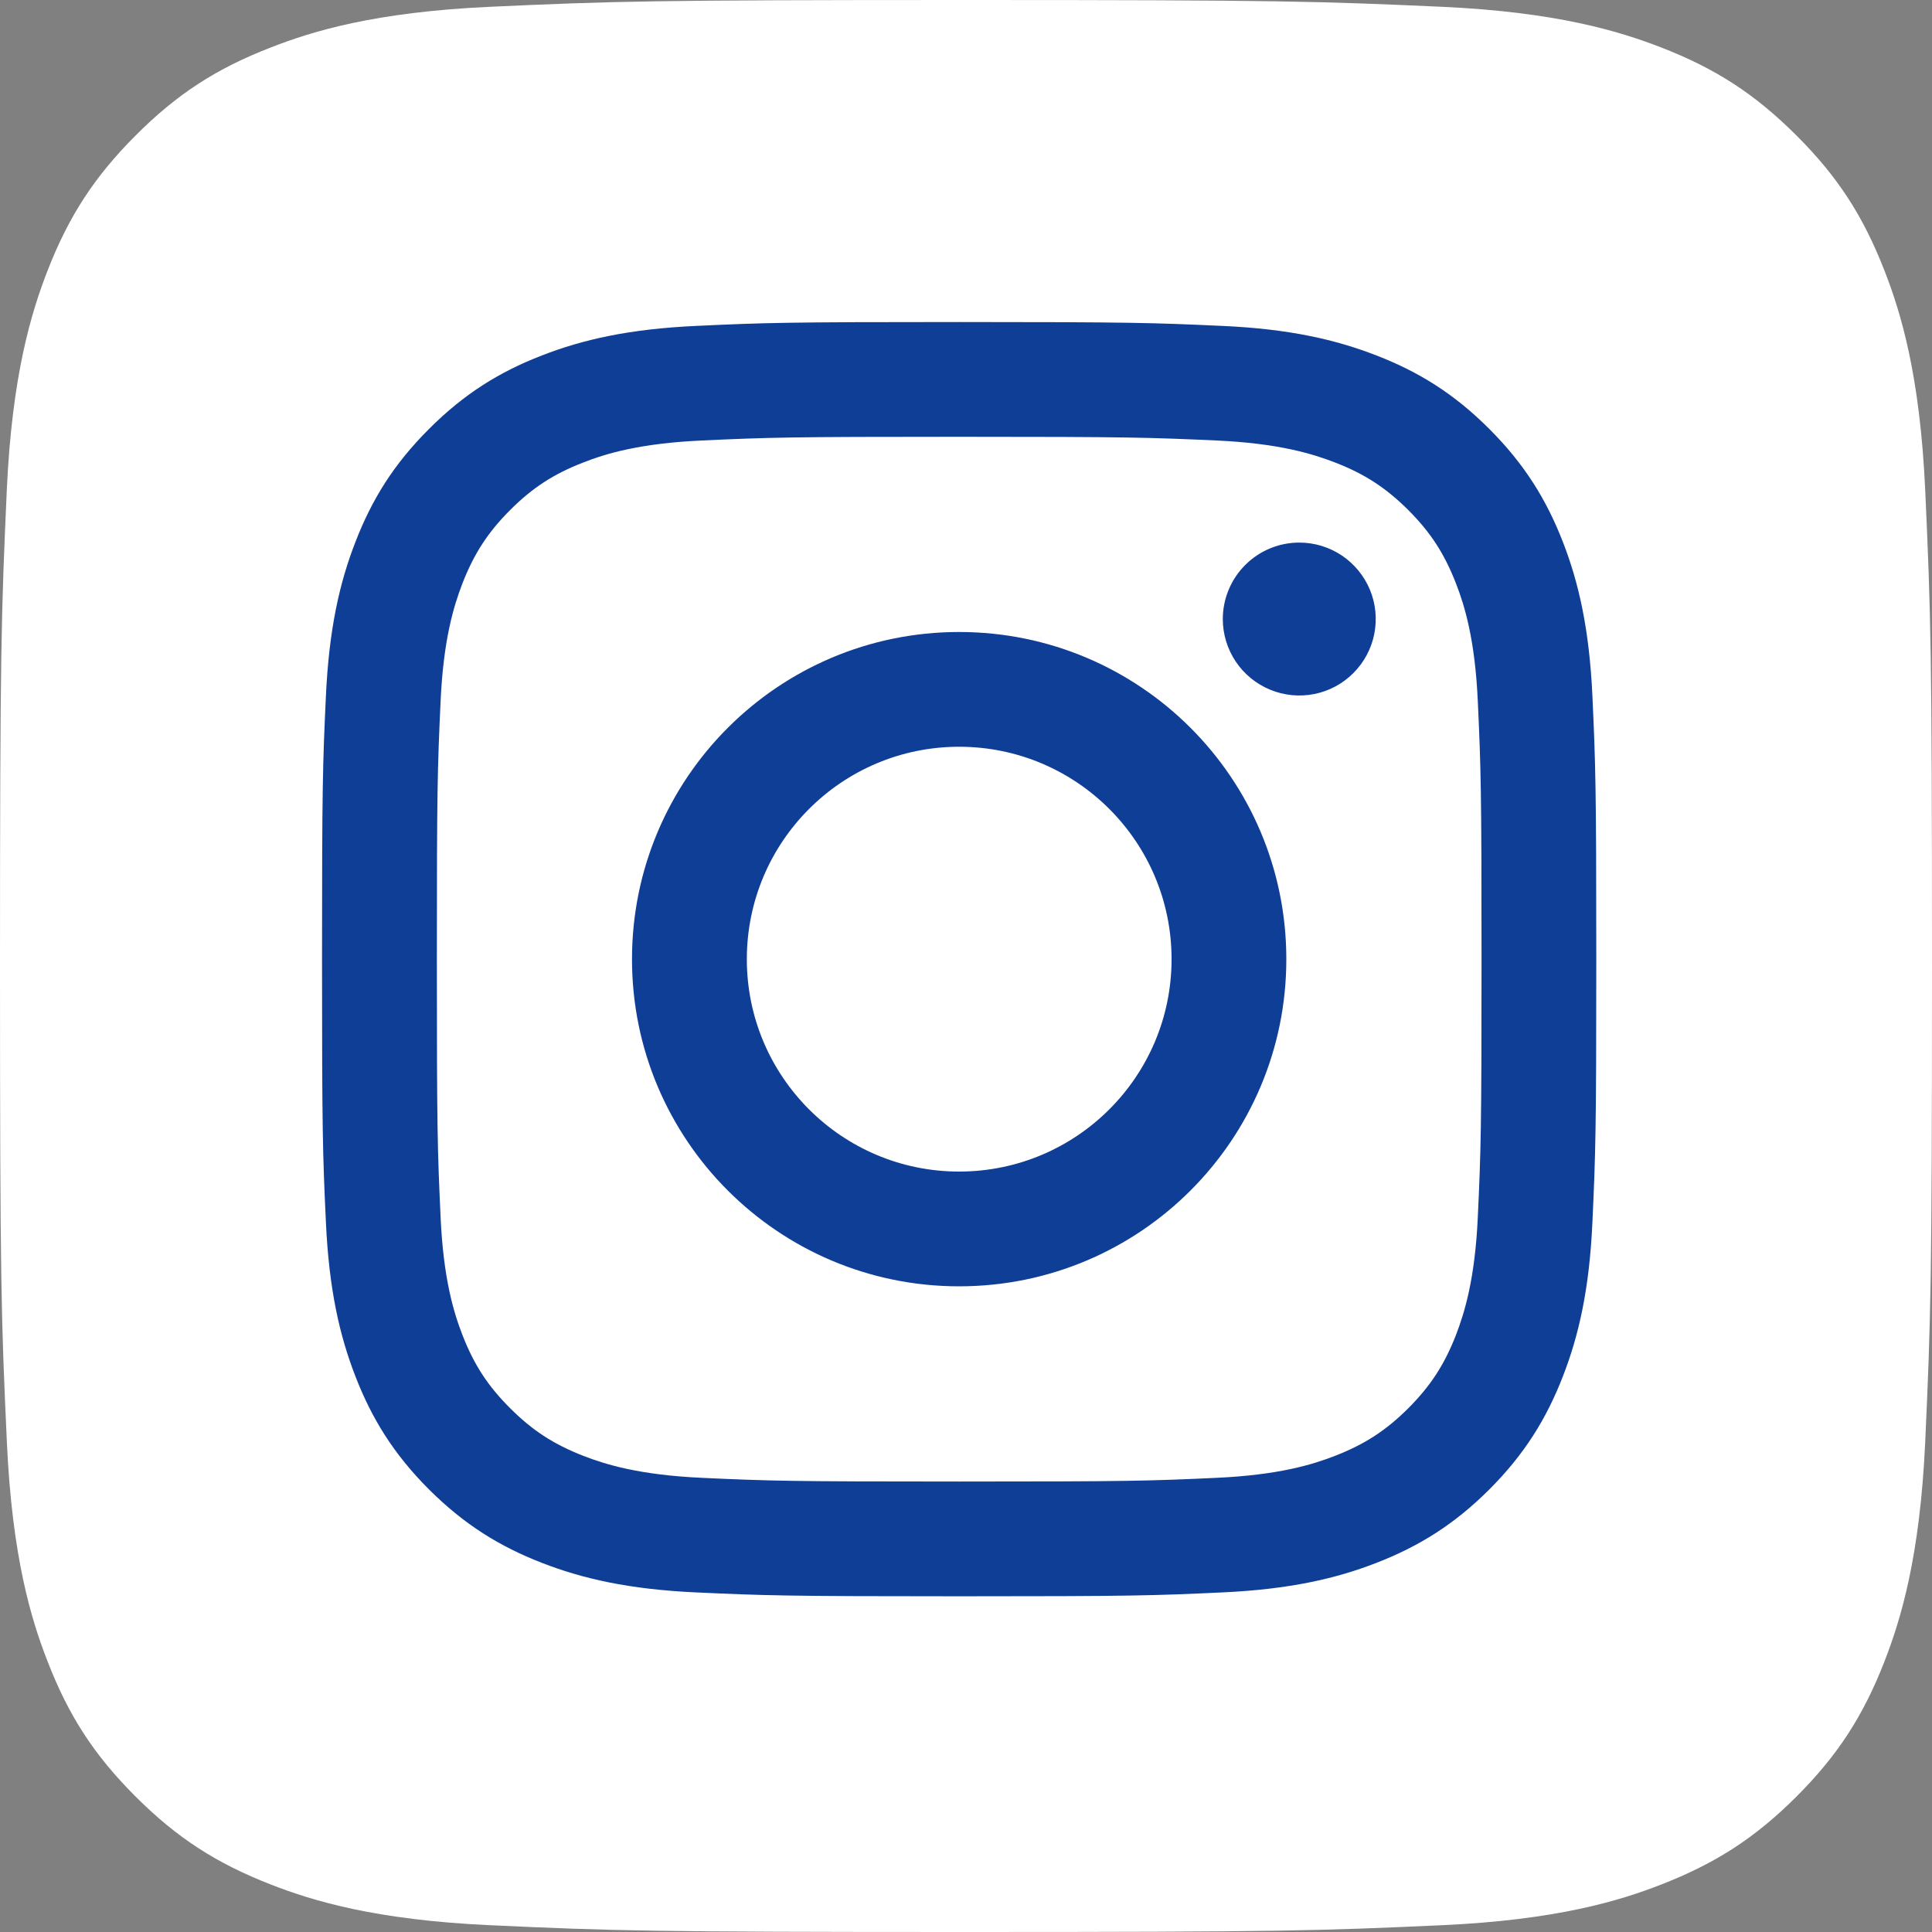
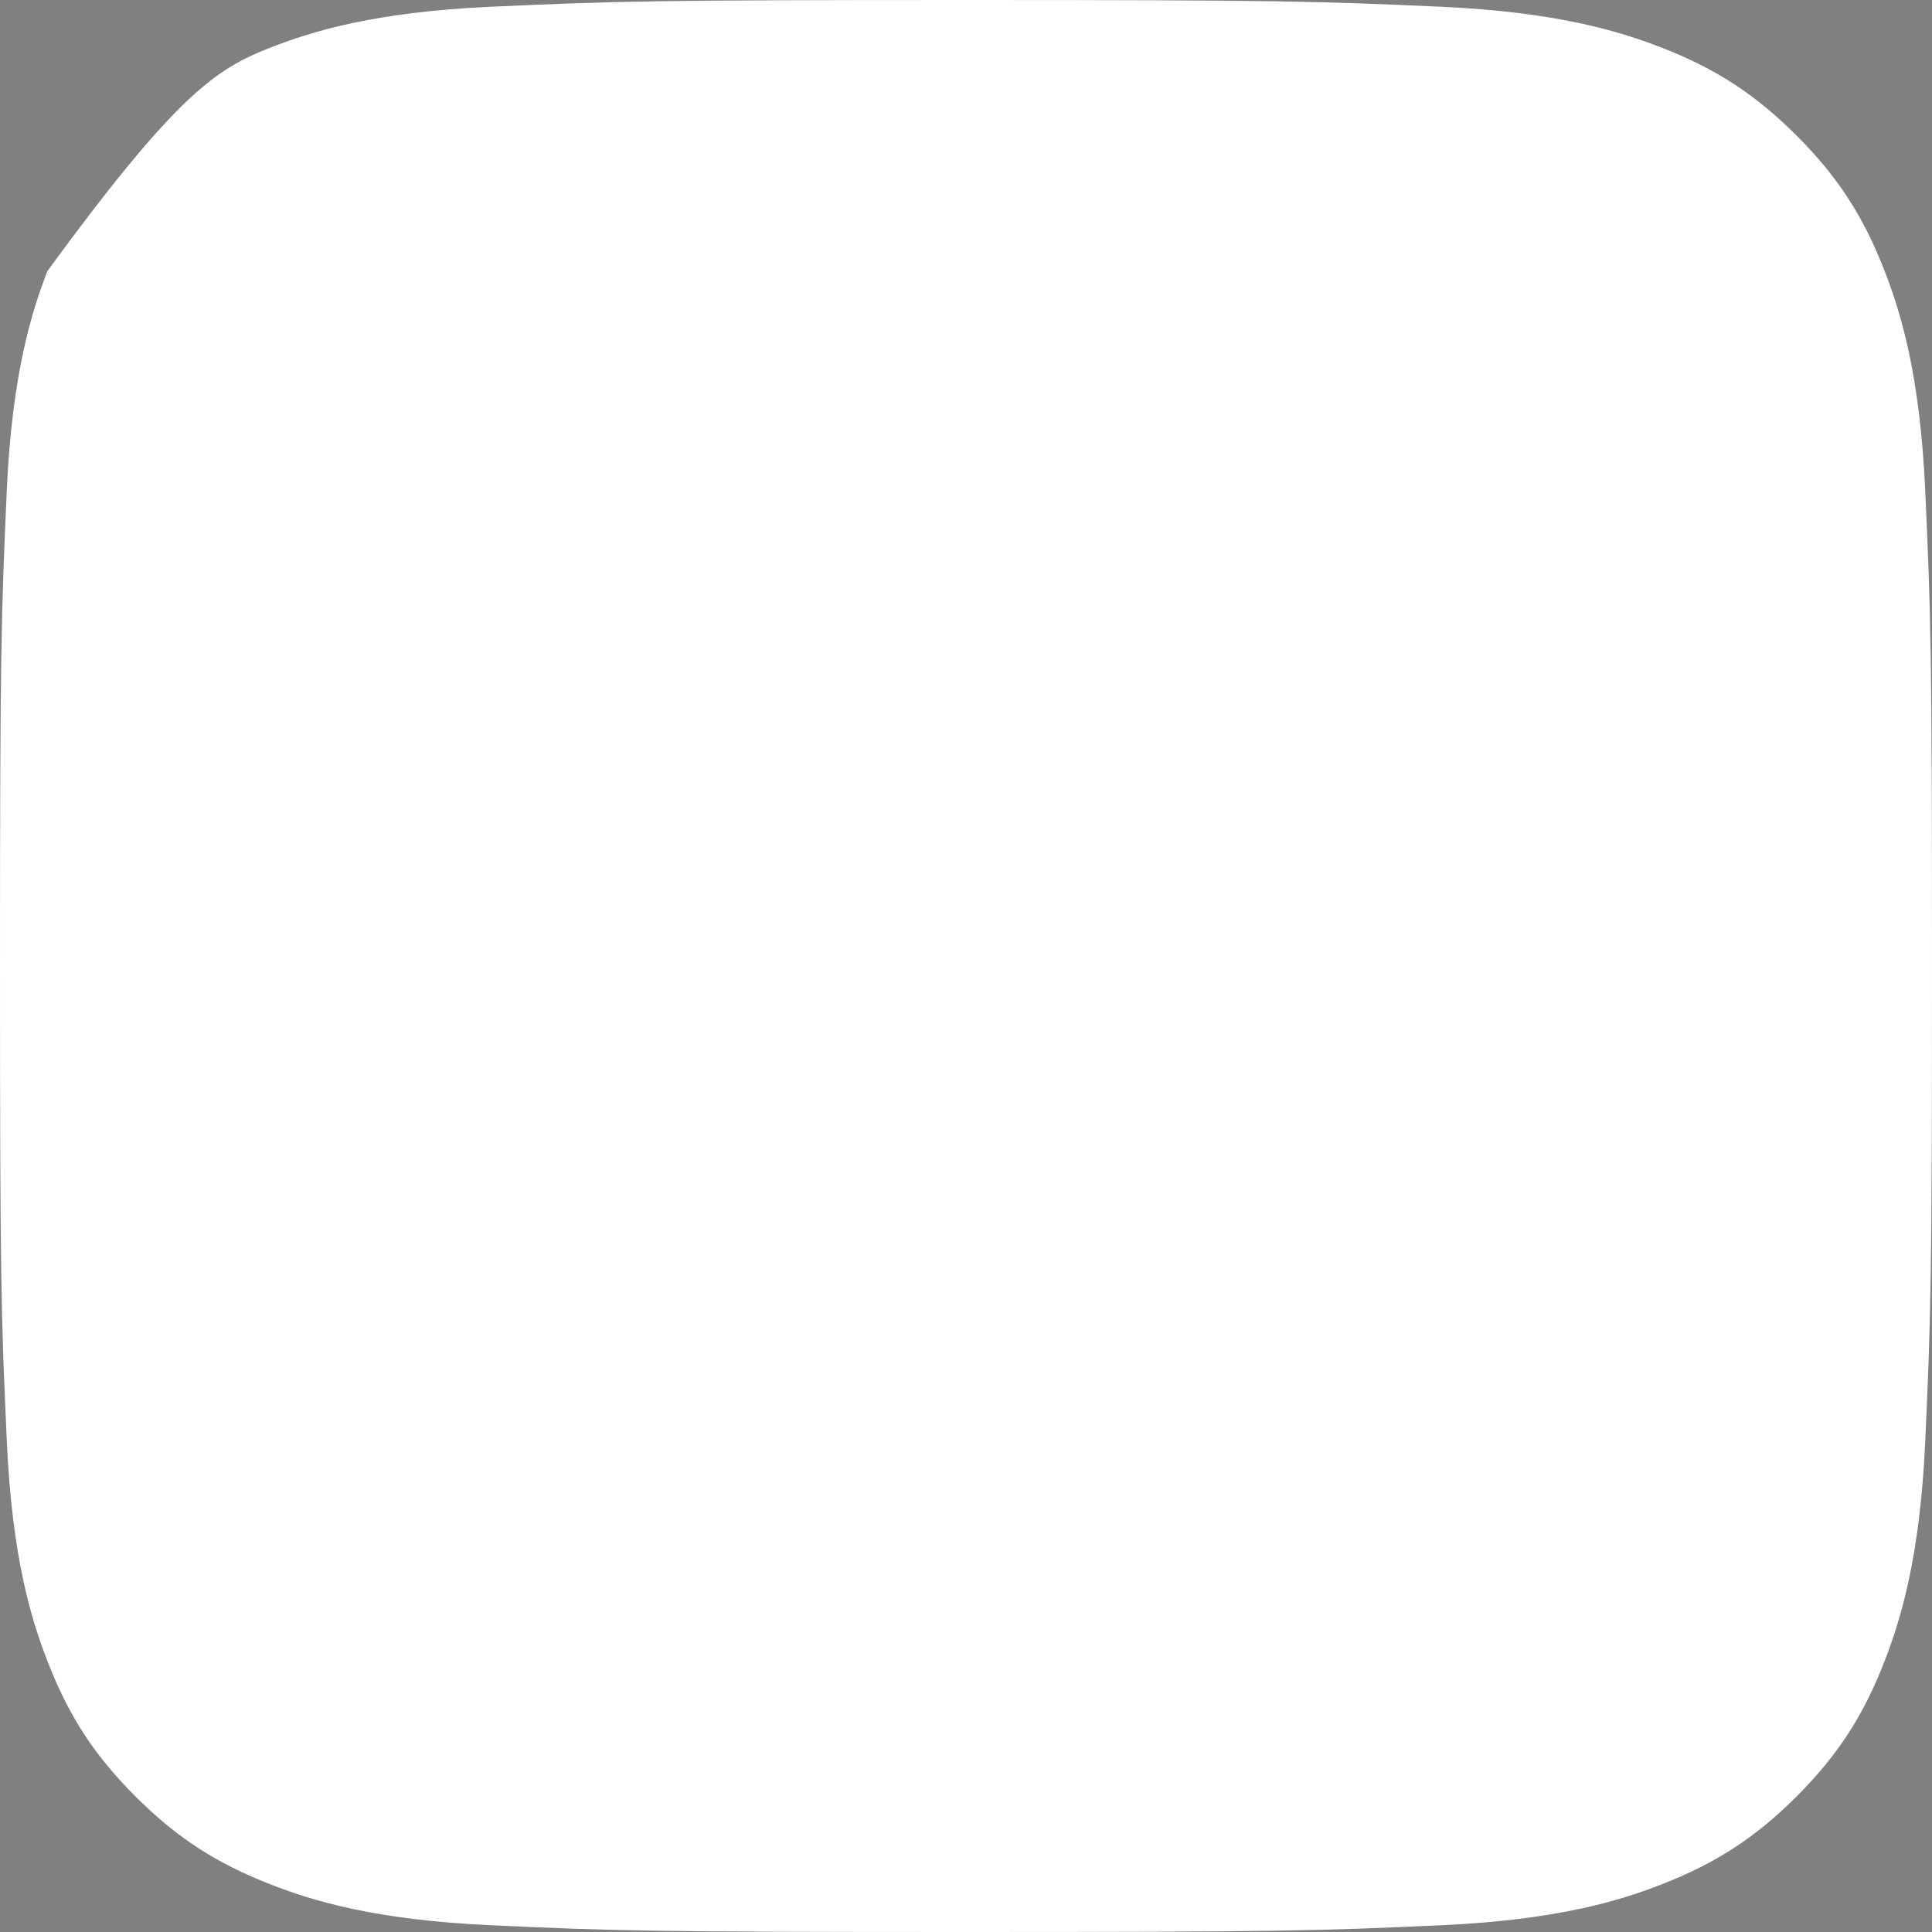
<svg xmlns="http://www.w3.org/2000/svg" width="25" height="25" viewBox="0 0 25 25" fill="none">
  <rect x="0" y="0" width="25" height="25" fill="#808080" stroke="none" />
-   <path d="M6.339 24.912C4.853 24.844 4.045 24.596 3.508 24.387C2.796 24.11 2.288 23.78 1.754 23.247C1.22 22.713 0.889 22.206 0.614 21.494C0.404 20.957 0.157 20.149 0.089 18.662C0.015 17.055 0 16.573 0 12.501C0 8.429 0.016 7.948 0.088 6.339C0.156 4.853 0.405 4.046 0.613 3.508C0.89 2.796 1.221 2.288 1.754 1.754C2.287 1.22 2.794 0.889 3.507 0.613C4.044 0.403 4.852 0.156 6.339 0.088C7.946 0.015 8.429 0 12.5 0C16.571 0 17.053 0.016 18.661 0.088C20.148 0.156 20.954 0.405 21.493 0.613C22.205 0.889 22.712 1.22 23.247 1.754C23.781 2.287 24.11 2.795 24.387 3.507C24.596 4.044 24.844 4.852 24.912 6.339C24.985 7.947 25 8.429 25 12.5C25 16.571 24.985 17.053 24.912 18.662C24.844 20.149 24.595 20.957 24.387 21.494C24.11 22.206 23.78 22.713 23.247 23.247C22.713 23.78 22.205 24.11 21.493 24.387C20.956 24.596 20.148 24.844 18.661 24.912C17.054 24.985 16.571 25 12.5 25C8.429 25 7.946 24.986 6.339 24.912Z" fill="white" />
-   <path d="M9.664 12.412C9.664 10.894 10.894 9.663 12.411 9.663C13.929 9.663 15.16 10.894 15.16 12.412C15.16 13.929 13.929 15.16 12.411 15.16C10.894 15.16 9.664 13.929 9.664 12.412ZM8.178 12.412C8.178 14.75 10.073 16.645 12.411 16.645C14.75 16.645 16.645 14.75 16.645 12.412C16.645 10.073 14.75 8.178 12.411 8.178C10.073 8.178 8.178 10.073 8.178 12.412M15.823 8.01C15.823 8.206 15.881 8.397 15.99 8.56C16.099 8.723 16.253 8.849 16.434 8.924C16.614 8.999 16.813 9.019 17.005 8.981C17.197 8.943 17.374 8.849 17.512 8.71C17.65 8.572 17.745 8.396 17.783 8.204C17.821 8.012 17.802 7.813 17.727 7.632C17.652 7.451 17.525 7.297 17.363 7.188C17.2 7.079 17.009 7.021 16.813 7.021H16.813C16.55 7.021 16.299 7.125 16.113 7.311C15.928 7.496 15.823 7.748 15.823 8.01ZM9.081 19.123C8.277 19.086 7.84 18.952 7.549 18.839C7.165 18.689 6.89 18.511 6.601 18.222C6.312 17.934 6.134 17.66 5.984 17.275C5.871 16.984 5.737 16.547 5.701 15.744C5.661 14.874 5.653 14.613 5.653 12.412C5.653 10.21 5.661 9.95 5.701 9.08C5.737 8.276 5.872 7.84 5.984 7.549C6.134 7.164 6.313 6.889 6.601 6.6C6.889 6.312 7.164 6.133 7.549 5.984C7.84 5.87 8.277 5.737 9.081 5.7C9.95 5.66 10.211 5.652 12.411 5.652C14.612 5.652 14.873 5.661 15.743 5.7C16.547 5.737 16.983 5.872 17.274 5.984C17.659 6.133 17.934 6.312 18.223 6.6C18.512 6.889 18.69 7.164 18.84 7.549C18.953 7.839 19.087 8.276 19.123 9.08C19.163 9.95 19.171 10.21 19.171 12.412C19.171 14.614 19.163 14.874 19.123 15.744C19.087 16.547 18.952 16.984 18.84 17.275C18.69 17.66 18.511 17.934 18.223 18.223C17.934 18.511 17.659 18.689 17.274 18.839C16.984 18.952 16.547 19.086 15.743 19.123C14.874 19.163 14.613 19.171 12.411 19.171C10.21 19.171 9.949 19.163 9.081 19.123M9.012 4.217C8.135 4.257 7.535 4.396 7.011 4.6C6.469 4.81 6.009 5.092 5.551 5.551C5.092 6.009 4.81 6.468 4.6 7.011C4.396 7.535 4.257 8.135 4.217 9.012C4.176 9.891 4.167 10.172 4.167 12.412C4.167 14.651 4.176 14.932 4.217 15.811C4.257 16.689 4.396 17.288 4.6 17.812C4.81 18.354 5.092 18.814 5.551 19.273C6.009 19.73 6.468 20.012 7.011 20.223C7.536 20.427 8.135 20.566 9.012 20.606C9.892 20.646 10.172 20.656 12.411 20.656C14.65 20.656 14.931 20.647 15.811 20.606C16.688 20.566 17.288 20.427 17.812 20.223C18.354 20.012 18.814 19.731 19.272 19.273C19.731 18.814 20.012 18.354 20.223 17.812C20.427 17.288 20.567 16.688 20.606 15.811C20.646 14.931 20.656 14.651 20.656 12.412C20.656 10.172 20.646 9.891 20.606 9.012C20.566 8.135 20.427 7.535 20.223 7.011C20.012 6.469 19.73 6.009 19.272 5.551C18.814 5.092 18.354 4.81 17.812 4.6C17.288 4.396 16.688 4.256 15.811 4.217C14.932 4.177 14.651 4.167 12.412 4.167C10.174 4.167 9.892 4.176 9.013 4.217" fill="#0F3E96" />
+   <path d="M6.339 24.912C4.853 24.844 4.045 24.596 3.508 24.387C2.796 24.11 2.288 23.78 1.754 23.247C1.22 22.713 0.889 22.206 0.614 21.494C0.404 20.957 0.157 20.149 0.089 18.662C0.015 17.055 0 16.573 0 12.501C0 8.429 0.016 7.948 0.088 6.339C0.156 4.853 0.405 4.046 0.613 3.508C2.287 1.22 2.794 0.889 3.507 0.613C4.044 0.403 4.852 0.156 6.339 0.088C7.946 0.015 8.429 0 12.5 0C16.571 0 17.053 0.016 18.661 0.088C20.148 0.156 20.954 0.405 21.493 0.613C22.205 0.889 22.712 1.22 23.247 1.754C23.781 2.287 24.11 2.795 24.387 3.507C24.596 4.044 24.844 4.852 24.912 6.339C24.985 7.947 25 8.429 25 12.5C25 16.571 24.985 17.053 24.912 18.662C24.844 20.149 24.595 20.957 24.387 21.494C24.11 22.206 23.78 22.713 23.247 23.247C22.713 23.78 22.205 24.11 21.493 24.387C20.956 24.596 20.148 24.844 18.661 24.912C17.054 24.985 16.571 25 12.5 25C8.429 25 7.946 24.986 6.339 24.912Z" fill="white" />
</svg>